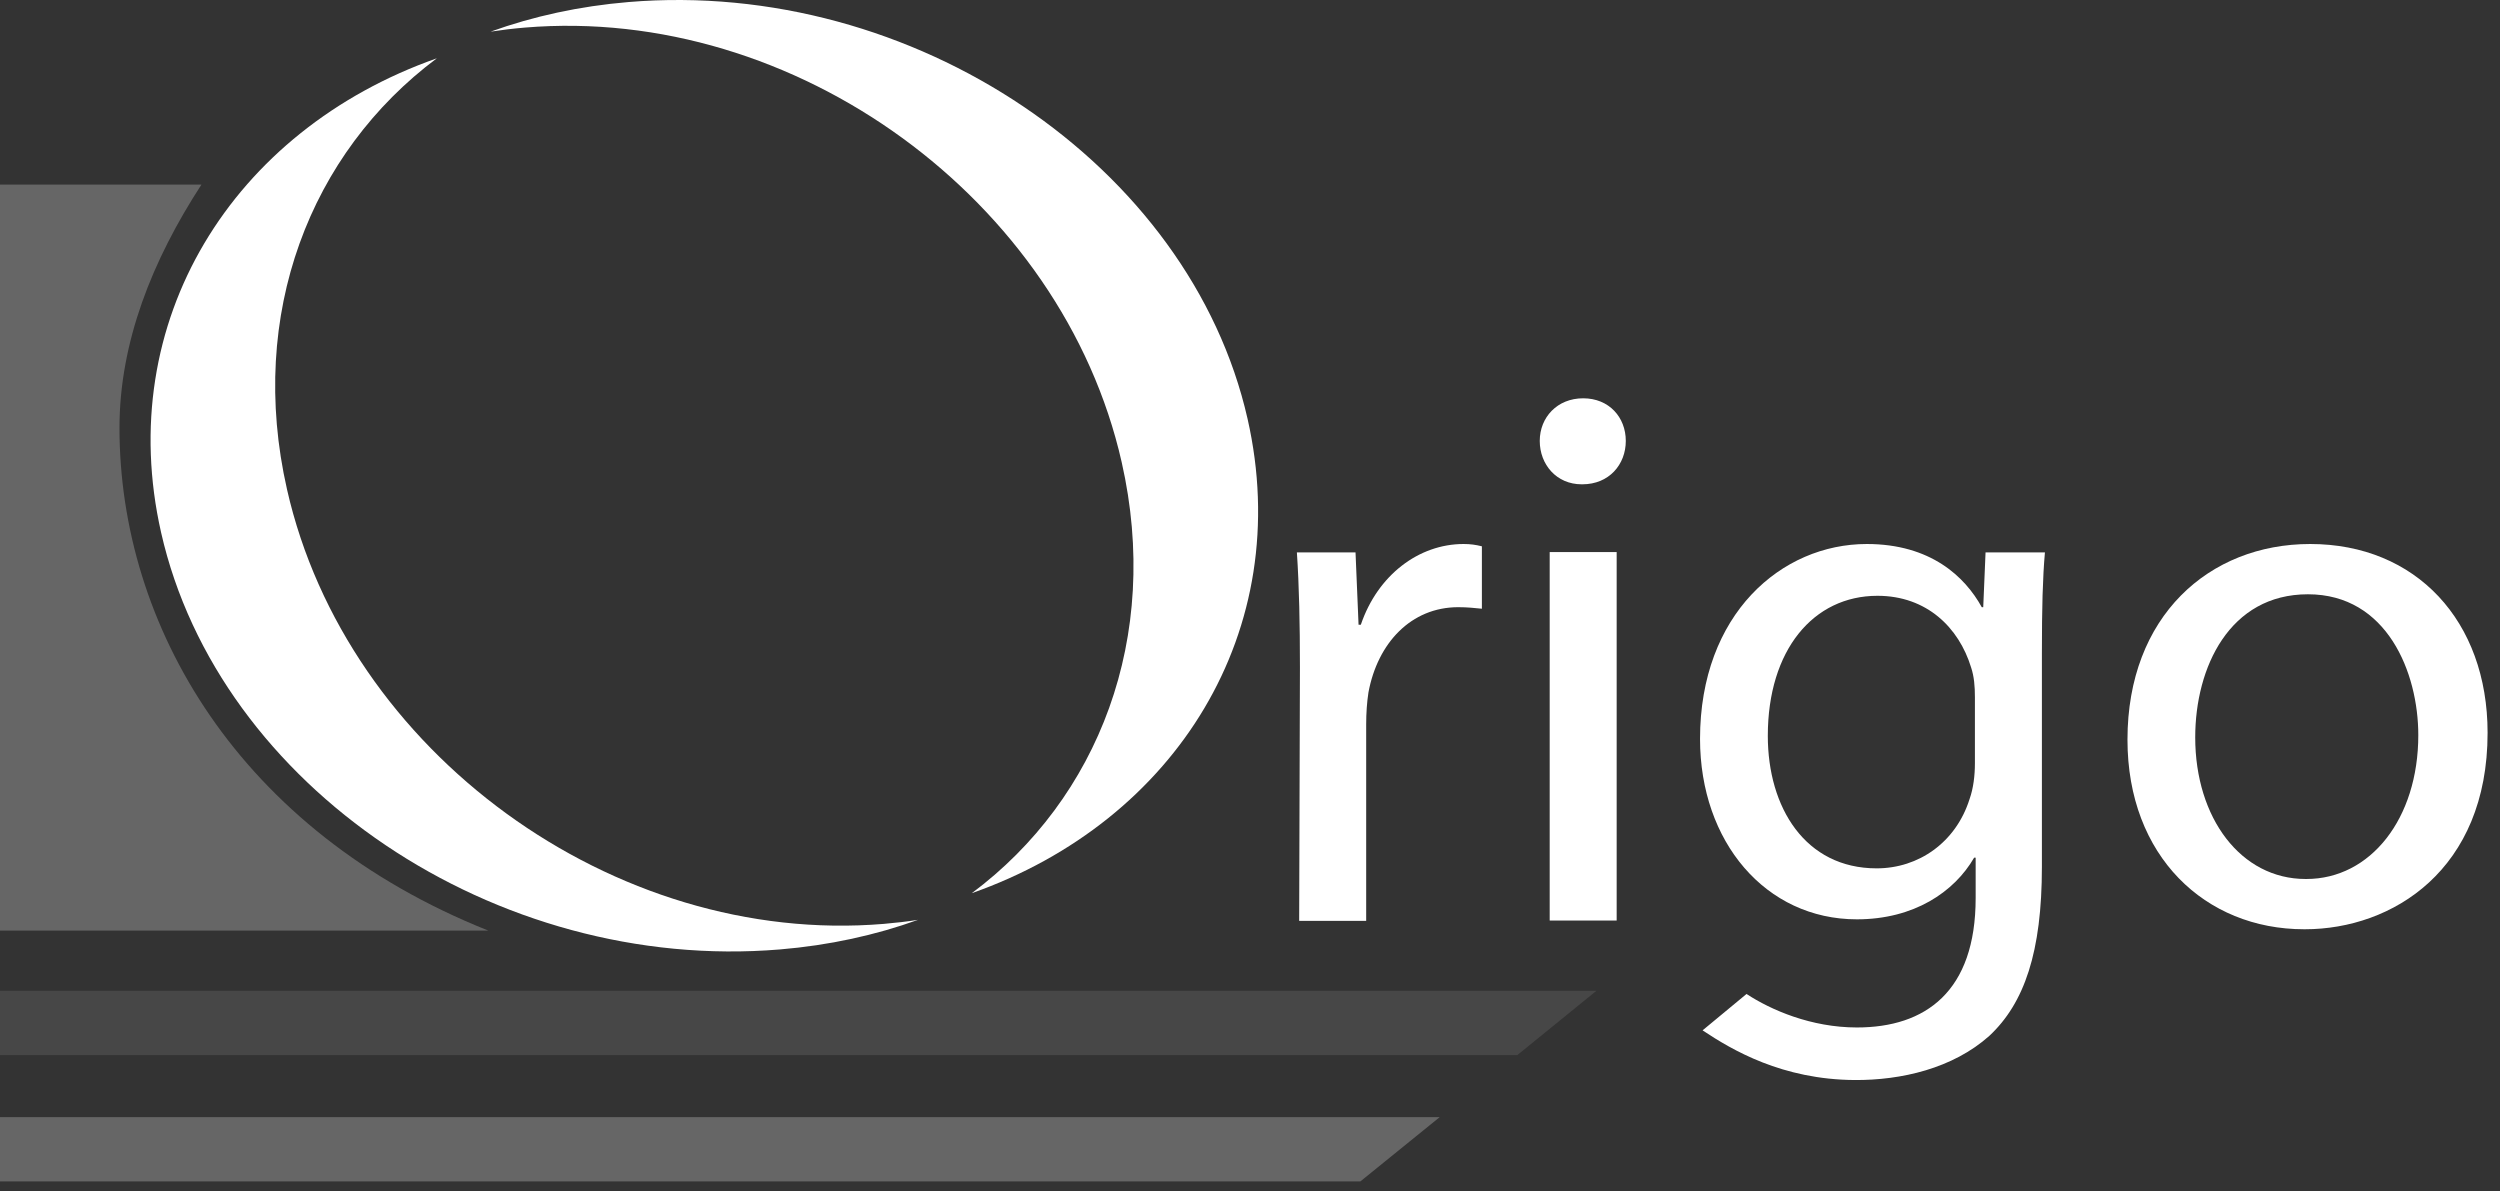
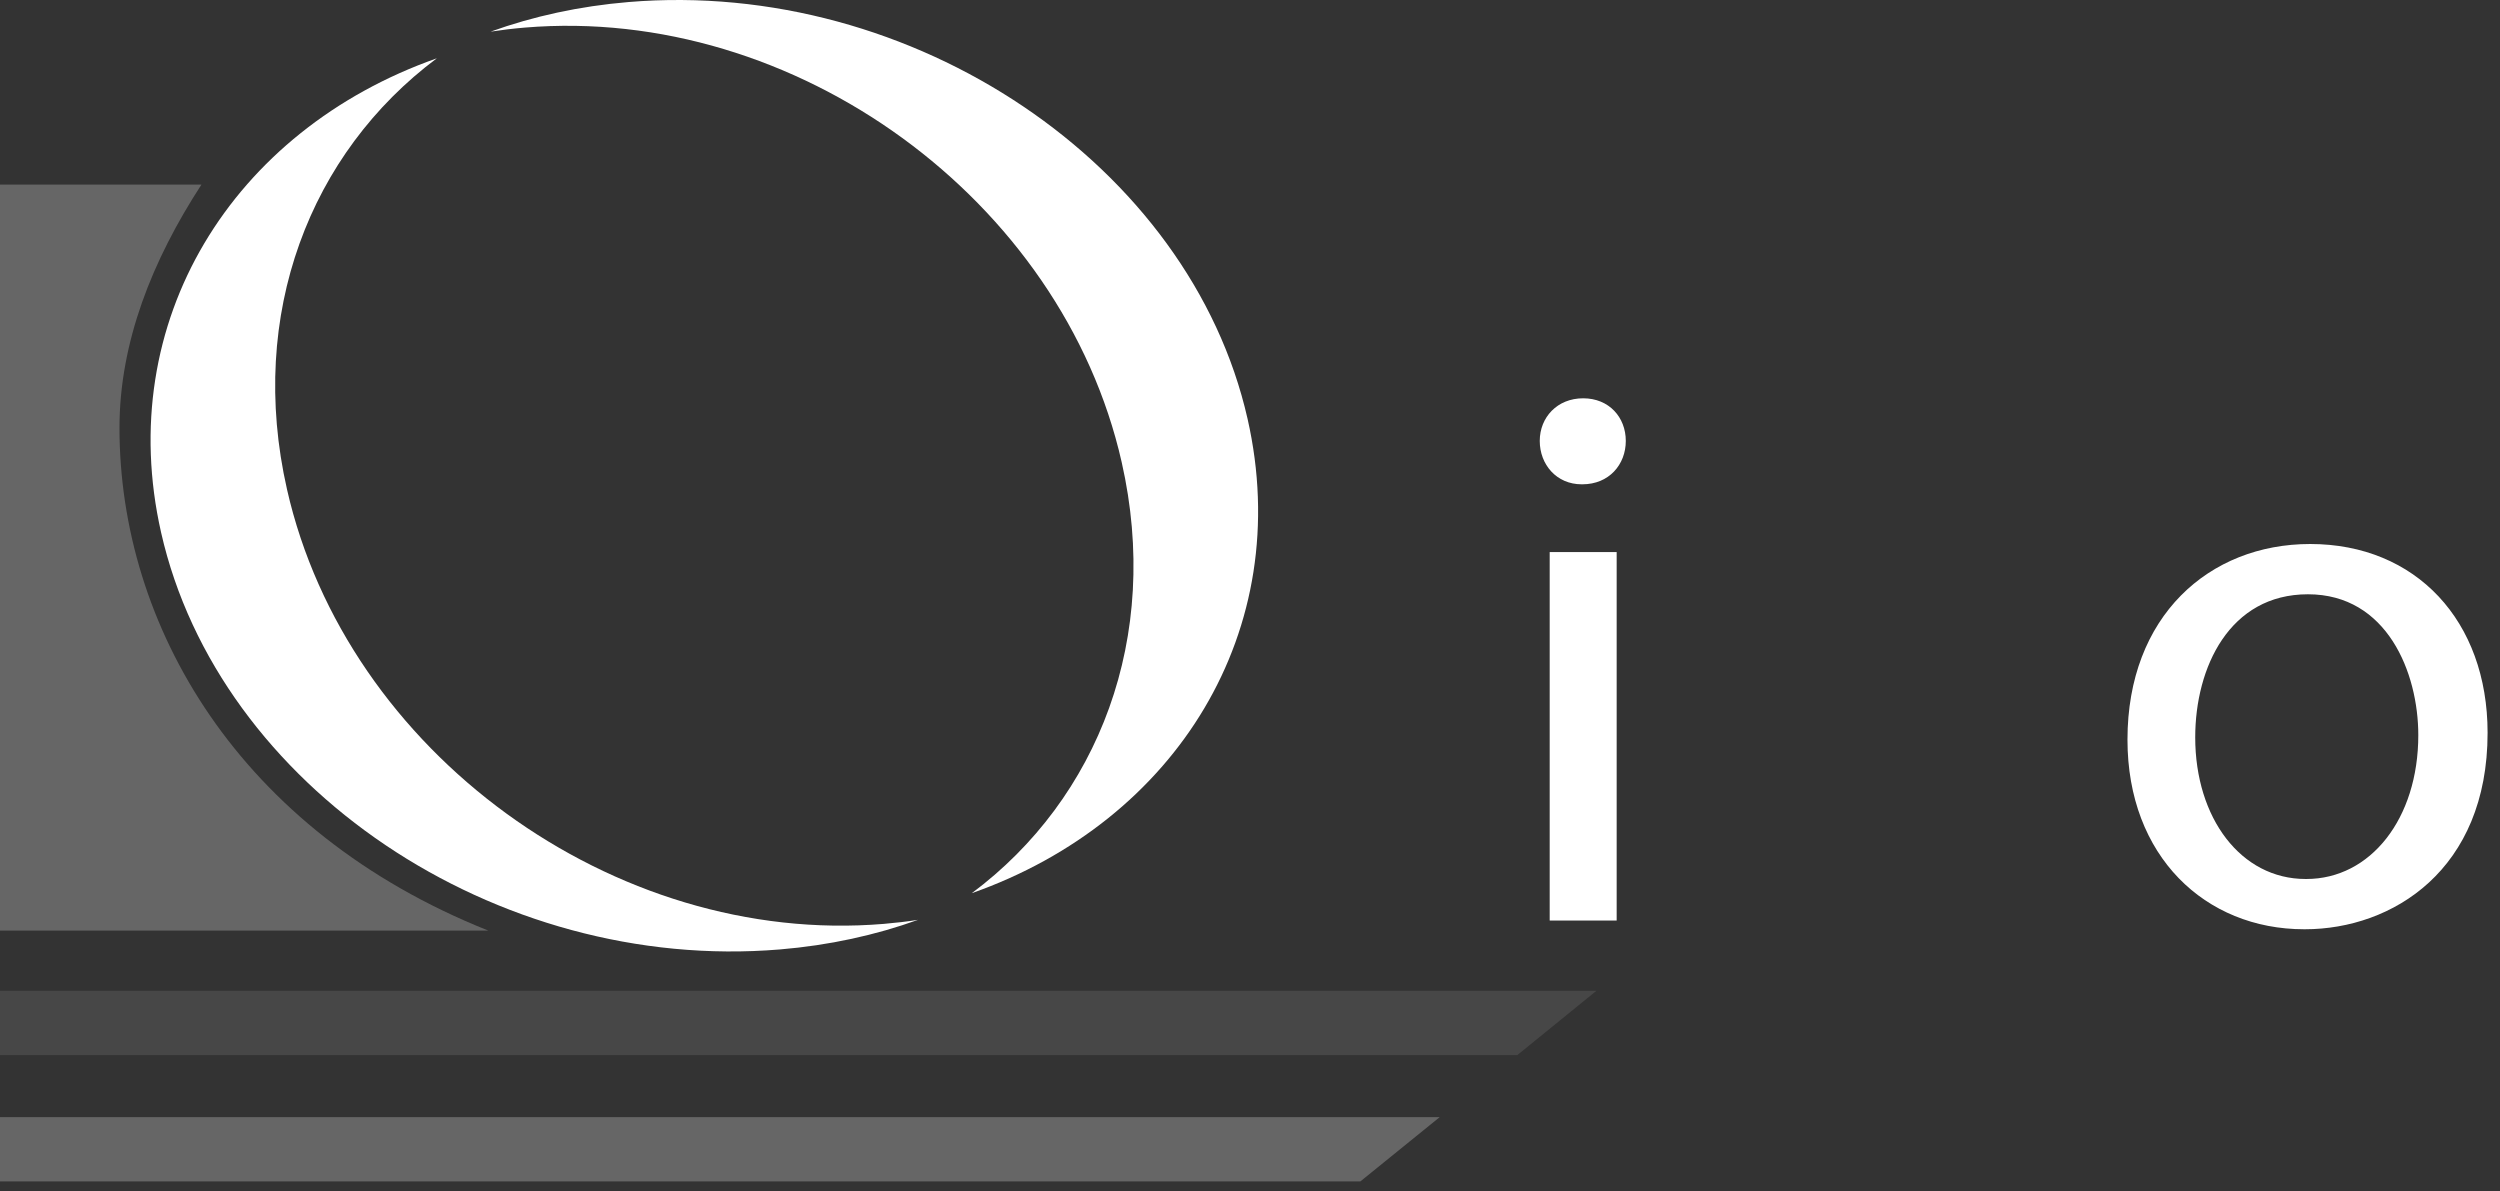
<svg xmlns="http://www.w3.org/2000/svg" width="191" height="91" viewBox="0 0 191 91" fill="none">
  <rect x="0" y="0" width="191" height="91" fill="#333333" stroke="none" />
  <path fill-rule="evenodd" clip-rule="evenodd" d="M67.52 70.585C46.883 72.308 26.472 57.444 21.927 37.387C18.889 23.995 23.702 11.675 33.376 4.453C17.739 9.963 8.656 24.564 12.309 40.689C16.704 60.088 37.874 74.349 59.59 72.537C63.358 72.223 66.894 71.444 70.142 70.275C69.282 70.408 68.41 70.51 67.52 70.585Z" fill="white" />
  <path fill-rule="evenodd" clip-rule="evenodd" d="M40.101 2.107C60.738 0.385 81.152 15.249 85.695 35.305C88.733 48.698 83.922 61.018 74.247 68.239C89.885 62.728 98.968 48.129 95.315 32.003C90.919 12.603 69.747 -1.653 48.032 0.155C44.264 0.469 40.729 1.248 37.48 2.418C38.34 2.286 39.213 2.182 40.101 2.107Z" fill="white" />
  <path fill-rule="evenodd" clip-rule="evenodd" d="M176.208 67.155C181.096 67.155 184.758 62.561 184.758 56.163C184.758 51.393 182.374 45.403 176.327 45.403C170.337 45.403 167.715 50.986 167.715 56.335C167.715 62.502 171.206 67.155 176.15 67.155H176.208ZM176.036 70.995C168.473 70.995 162.539 65.409 162.539 56.511C162.539 47.089 168.764 41.562 176.498 41.562C184.584 41.562 190.052 47.437 190.052 55.987C190.052 66.457 182.782 70.995 176.093 70.995H176.036Z" fill="white" />
-   <path fill-rule="evenodd" clip-rule="evenodd" d="M99.315 50.986C99.315 47.672 99.257 44.82 99.082 42.203H103.562L103.794 47.728H103.968C105.25 43.947 108.389 41.562 111.82 41.562C112.344 41.562 112.749 41.622 113.216 41.738V46.506C112.635 46.449 112.111 46.389 111.411 46.389C107.807 46.389 105.25 49.125 104.549 52.904C104.434 53.662 104.376 54.476 104.376 55.347V70.355H99.257L99.315 50.986Z" fill="white" />
  <path fill-rule="evenodd" clip-rule="evenodd" d="M118.396 70.33V42.178H123.513V70.33H118.396ZM120.837 37.001C118.917 37.001 117.637 35.489 117.637 33.686C117.637 31.883 118.977 30.43 120.954 30.43C122.932 30.43 124.211 31.883 124.211 33.686C124.211 35.489 122.932 37.001 120.894 37.001H120.837Z" fill="white" />
-   <path fill-rule="evenodd" clip-rule="evenodd" d="M150.883 53.255C150.883 52.439 150.824 51.685 150.59 50.986C149.662 47.961 147.216 45.519 143.436 45.519C138.551 45.519 135.061 49.648 135.061 56.22C135.061 61.689 137.911 66.342 143.379 66.342C146.578 66.342 149.429 64.365 150.475 61.048C150.766 60.233 150.883 59.244 150.883 58.316V53.255ZM156.001 66.226C156.001 72.738 154.663 76.636 151.988 79.137C149.194 81.636 145.24 82.538 141.693 82.514C136.166 82.479 132.345 80.232 130.077 78.719L133.435 75.939C135.296 77.161 138.376 78.499 141.865 78.499C147.101 78.499 150.94 75.763 150.94 68.611V65.526H150.824C149.31 68.144 146.229 70.237 141.865 70.237C134.886 70.237 129.883 64.307 129.883 56.454C129.883 46.913 136.107 41.562 142.622 41.562C147.507 41.562 150.125 44.064 151.407 46.389H151.519L151.696 42.203H156.232C156.059 44.181 156.001 46.449 156.001 49.881V66.226Z" fill="white" />
  <path d="M115.924 80.608H0V75.699H121.964L115.924 80.608Z" fill="white" fill-opacity="0.1" />
  <path d="M103.935 90.257H0V85.348H109.994L103.935 90.257Z" fill="white" fill-opacity="0.25" />
  <path d="M0 14.102V71.1H37.312C18.191 63.478 9.128 47.737 9.128 32.693C9.128 26.157 11.624 19.896 15.391 14.102H0Z" fill="white" fill-opacity="0.25" />
</svg>